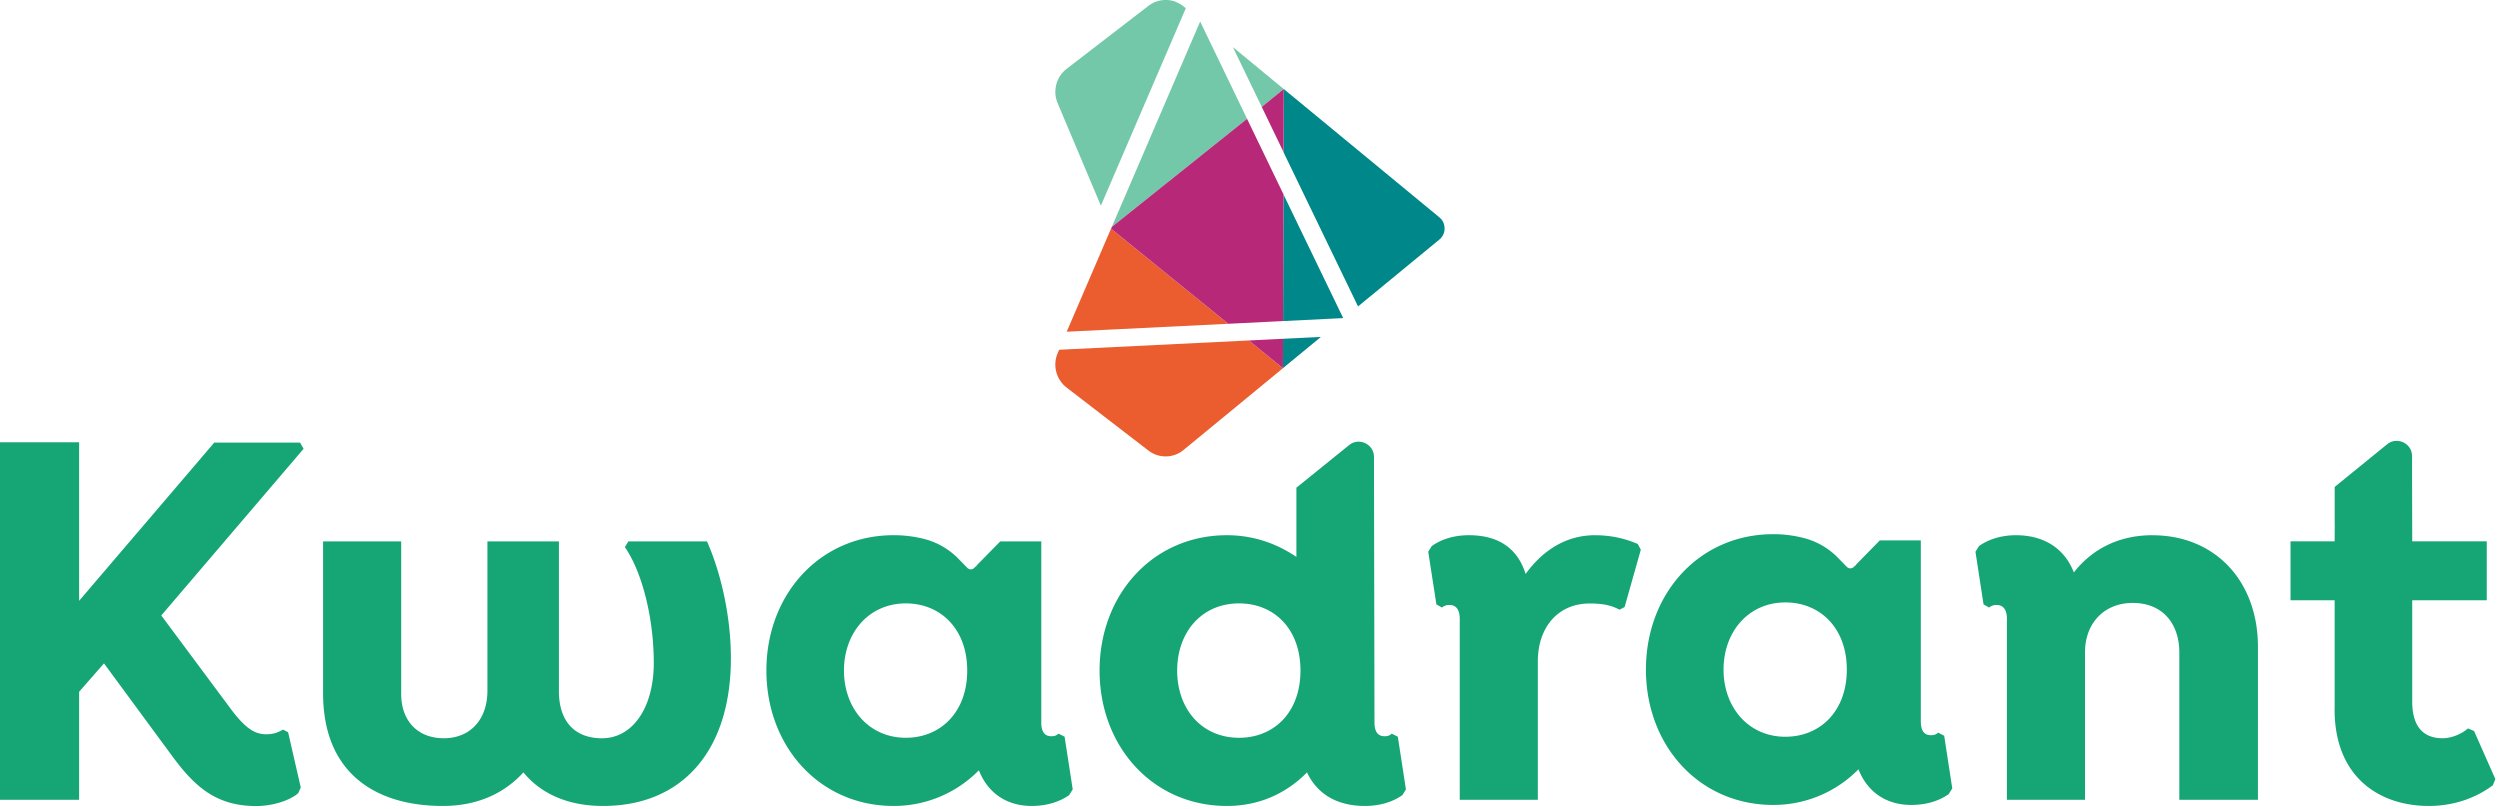
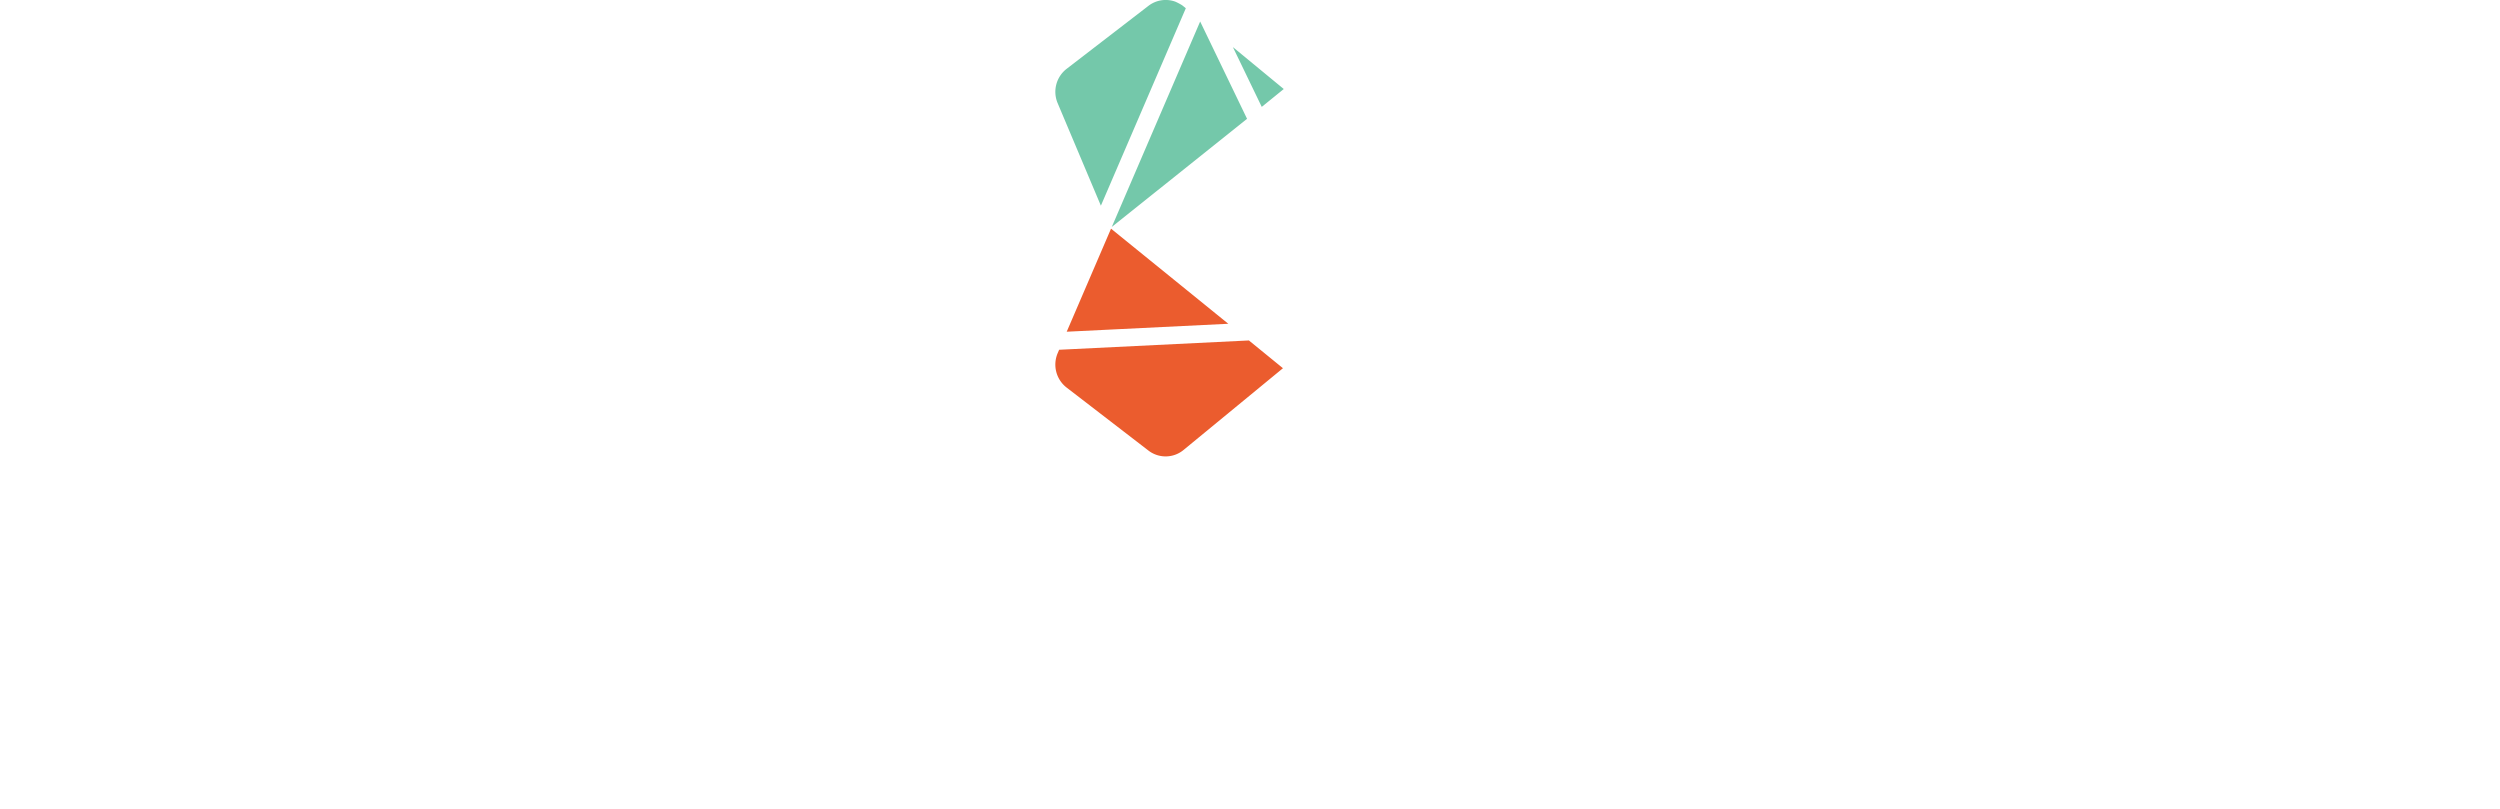
<svg xmlns="http://www.w3.org/2000/svg" xml:space="preserve" style="fill-rule:evenodd;clip-rule:evenodd;stroke-linejoin:round;stroke-miterlimit:2" viewBox="0 0 204 66">
-   <path d="M17.494 36.104 6.456 49.028V36.09H0v29.174h6.456V56.45l2.028-2.319 5.464 7.423c1.821 2.49 3.558 4.22 6.953 4.22 1.366 0 2.771-.464 3.436-1.053l.206-.464-1.035-4.511-.412-.21c-.248.126-.622.38-1.367.38-.908 0-1.695-.421-3.02-2.234l-5.548-7.46 11.613-13.601-.29-.506H17.49l.005-.012-.001.001Zm33.784 8.074-.29.464c1.408 2.026 2.401 5.86 2.359 9.7-.084 3.583-1.821 5.902-4.223 5.902-2.234 0-3.516-1.391-3.516-3.84V44.179h-5.834v12.185c0 2.36-1.41 3.877-3.559 3.877-2.15 0-3.478-1.433-3.478-3.626V44.178h-6.373v12.394c0 6.533 4.303 9.194 9.767 9.194 2.856 0 5.047-1.053 6.578-2.74 1.452 1.771 3.68 2.74 6.499 2.74 6.415 0 10.347-4.428 10.431-11.805.042-3.287-.702-6.955-1.947-9.783h-6.414ZM86.87 60.114l-.496-.25c-.122.125-.29.213-.58.213-.539 0-.825-.339-.825-1.14v-14.76h-3.348l-1.91 1.947s-.071.142-.109.108l-.1.105a.396.396 0 0 1-.569 0l-.723-.74a5.96 5.96 0 0 0-2.743-1.604 10.064 10.064 0 0 0-2.544-.321c-6.04 0-10.385 4.845-10.385 11.044 0 6.2 4.345 11.05 10.385 11.05a9.71 9.71 0 0 0 6.953-2.912c.786 1.984 2.401 2.911 4.307 2.911 1.156 0 2.233-.297 3.062-.886l.29-.463-.665-4.303v.001Zm-12.955.088c-3.02 0-5.047-2.406-5.047-5.485 0-3.078 2.027-5.48 5.047-5.48 2.819 0 5.01 2.068 5.01 5.48 0 3.413-2.191 5.485-5.01 5.485Zm84.73-.167-.497-.255c-.126.13-.294.213-.58.213-.539 0-.829-.338-.829-1.14V44.095h-3.344l-1.914 1.95s-.071.142-.105.11l-.101.103a.405.405 0 0 1-.572 0l-.723-.739a5.96 5.96 0 0 0-2.743-1.604 9.855 9.855 0 0 0-2.54-.326c-6.044 0-10.389 4.85-10.389 11.049s4.345 11.045 10.389 11.045a9.715 9.715 0 0 0 6.953-2.908c.786 1.98 2.401 2.908 4.303 2.908 1.161 0 2.233-.293 3.062-.886l.29-.464-.66-4.298Zm-12.955.084c-3.02 0-5.048-2.402-5.048-5.481 0-3.079 2.028-5.48 5.048-5.48 2.813 0 5.009 2.063 5.009 5.48 0 3.417-2.196 5.48-5.009 5.48v.001Zm-15.53-16.446c-2.359 0-4.265 1.224-5.67 3.162-.66-2.11-2.233-3.162-4.635-3.162-1.119 0-2.195.292-3.02.885l-.29.464.665 4.298.454.255a.93.93 0 0 1 .622-.209c.497 0 .829.339.829 1.14v14.759h6.372v-11.3c0-2.782 1.653-4.72 4.223-4.72.871 0 1.658.084 2.444.506l.412-.213 1.325-4.683-.248-.464a8.582 8.582 0 0 0-3.478-.714l-.005-.004Zm45.482 0c-2.856 0-5.006 1.224-6.415 3.037-.786-2.026-2.523-3.037-4.719-3.037-1.115 0-2.191.292-3.02.885l-.29.464.66 4.298.454.255a.928.928 0 0 1 .623-.209c.496 0 .829.339.829 1.14v14.759h6.372V53.247c0-2.448 1.615-4.048 3.891-4.048 2.443 0 3.806 1.688 3.806 4.048v12.018h6.415V52.783c0-5.355-3.479-9.106-8.61-9.106l.004-.004Zm-61.579 16.441-.5-.25c-.122.125-.286.213-.576.213-.539 0-.829-.339-.829-1.14l-.042-21.66c-.004-1.04-1.22-1.612-2.032-.956l-4.298 3.475v5.648c-1.616-1.099-3.517-1.771-5.67-1.771-6.045 0-10.39 4.845-10.39 11.044 0 6.2 4.345 11.049 10.39 11.049 2.729 0 4.925-1.099 6.536-2.74.871 1.854 2.566 2.74 4.719 2.74 1.157 0 2.234-.297 3.062-.886l.291-.463-.661-4.303Zm-12.955.088c-3.062 0-5.051-2.364-5.051-5.485 0-3.12 1.99-5.48 5.051-5.48 2.856 0 5.01 2.067 5.01 5.48 0 3.413-2.154 5.485-5.01 5.485Zm89.394-2.318c0 5.522 3.643 7.882 7.698 7.882 1.985 0 3.806-.63 5.215-1.688l.206-.505-1.737-3.922-.496-.213c-.581.505-1.409.802-2.07.802-1.446 0-2.481-.802-2.481-2.995v-8.263h6.082v-4.808h-6.082l-.013-5.61v-1.353c-.008-1.04-1.224-1.613-2.036-.957l-4.277 3.476v3.049h.004l-.008 1.395h-3.601v4.808h3.601v8.898l-.005.004Z" style="fill:#16a575;fill-rule:nonzero" />
  <path d="m96.763.672-6.931 16.112-3.534-8.38a2.374 2.374 0 0 1 .732-2.782L93.714.476a2.309 2.309 0 0 1 2.184-.343c.066.026.226.1.47.239.093.054.156.104.231.167l.164.133Zm1.17 1.082 3.827 7.941-.088.071-10.949 8.751 7.21-16.763Zm6.822 5.51-1.796 1.458-2.355-4.879 4.151 3.421Z" style="fill:#74c8aa;fill-rule:nonzero" />
-   <path d="m104.696 27.645 3.088-.15-.034.029-3.062 2.518.008-2.36v-.037Zm.034-11.78 4.875 10.092-4.905.242.03-9.845v-.489Zm13.14 2.915s0 .043-.008.063c-.005.03-.009.059-.017.088a.935.935 0 0 1-.051.146.613.613 0 0 1-.033.08c-.026.05-.055.1-.084.142-.017.025-.03.046-.047.067a1.04 1.04 0 0 1-.168.17l-.008.01-6.638 5.459-6.078-12.578v-.012l.017-5.15 12.699 10.471c.328.268.458.665.416 1.045v-.001Z" style="fill:#008789;fill-rule:nonzero" />
  <path d="m100.229 26.42-13.186.648.08-.184 3.537-8.224 9.569 7.76Zm4.459 3.627L96.599 36.7a2.3 2.3 0 0 1-2.885.067l-6.684-5.146a2.374 2.374 0 0 1-.732-2.783l.093-.217.034-.08 15.487-.76.05.042 2.726 2.223v.001Z" style="fill:#eb5c2e;fill-rule:nonzero" />
-   <path d="m101.912 27.783 2.784-.138v.037l-.008 2.36v.005l-2.726-2.223-.05-.041Zm-.152-18.088 2.97 6.157v.502l-.03 9.845-4.471.222-9.569-7.761.063-.143m14.032-11.253-.017 5.15-1.779-3.692 1.796-1.458Z" style="fill:#b82879;fill-rule:nonzero" />
</svg>